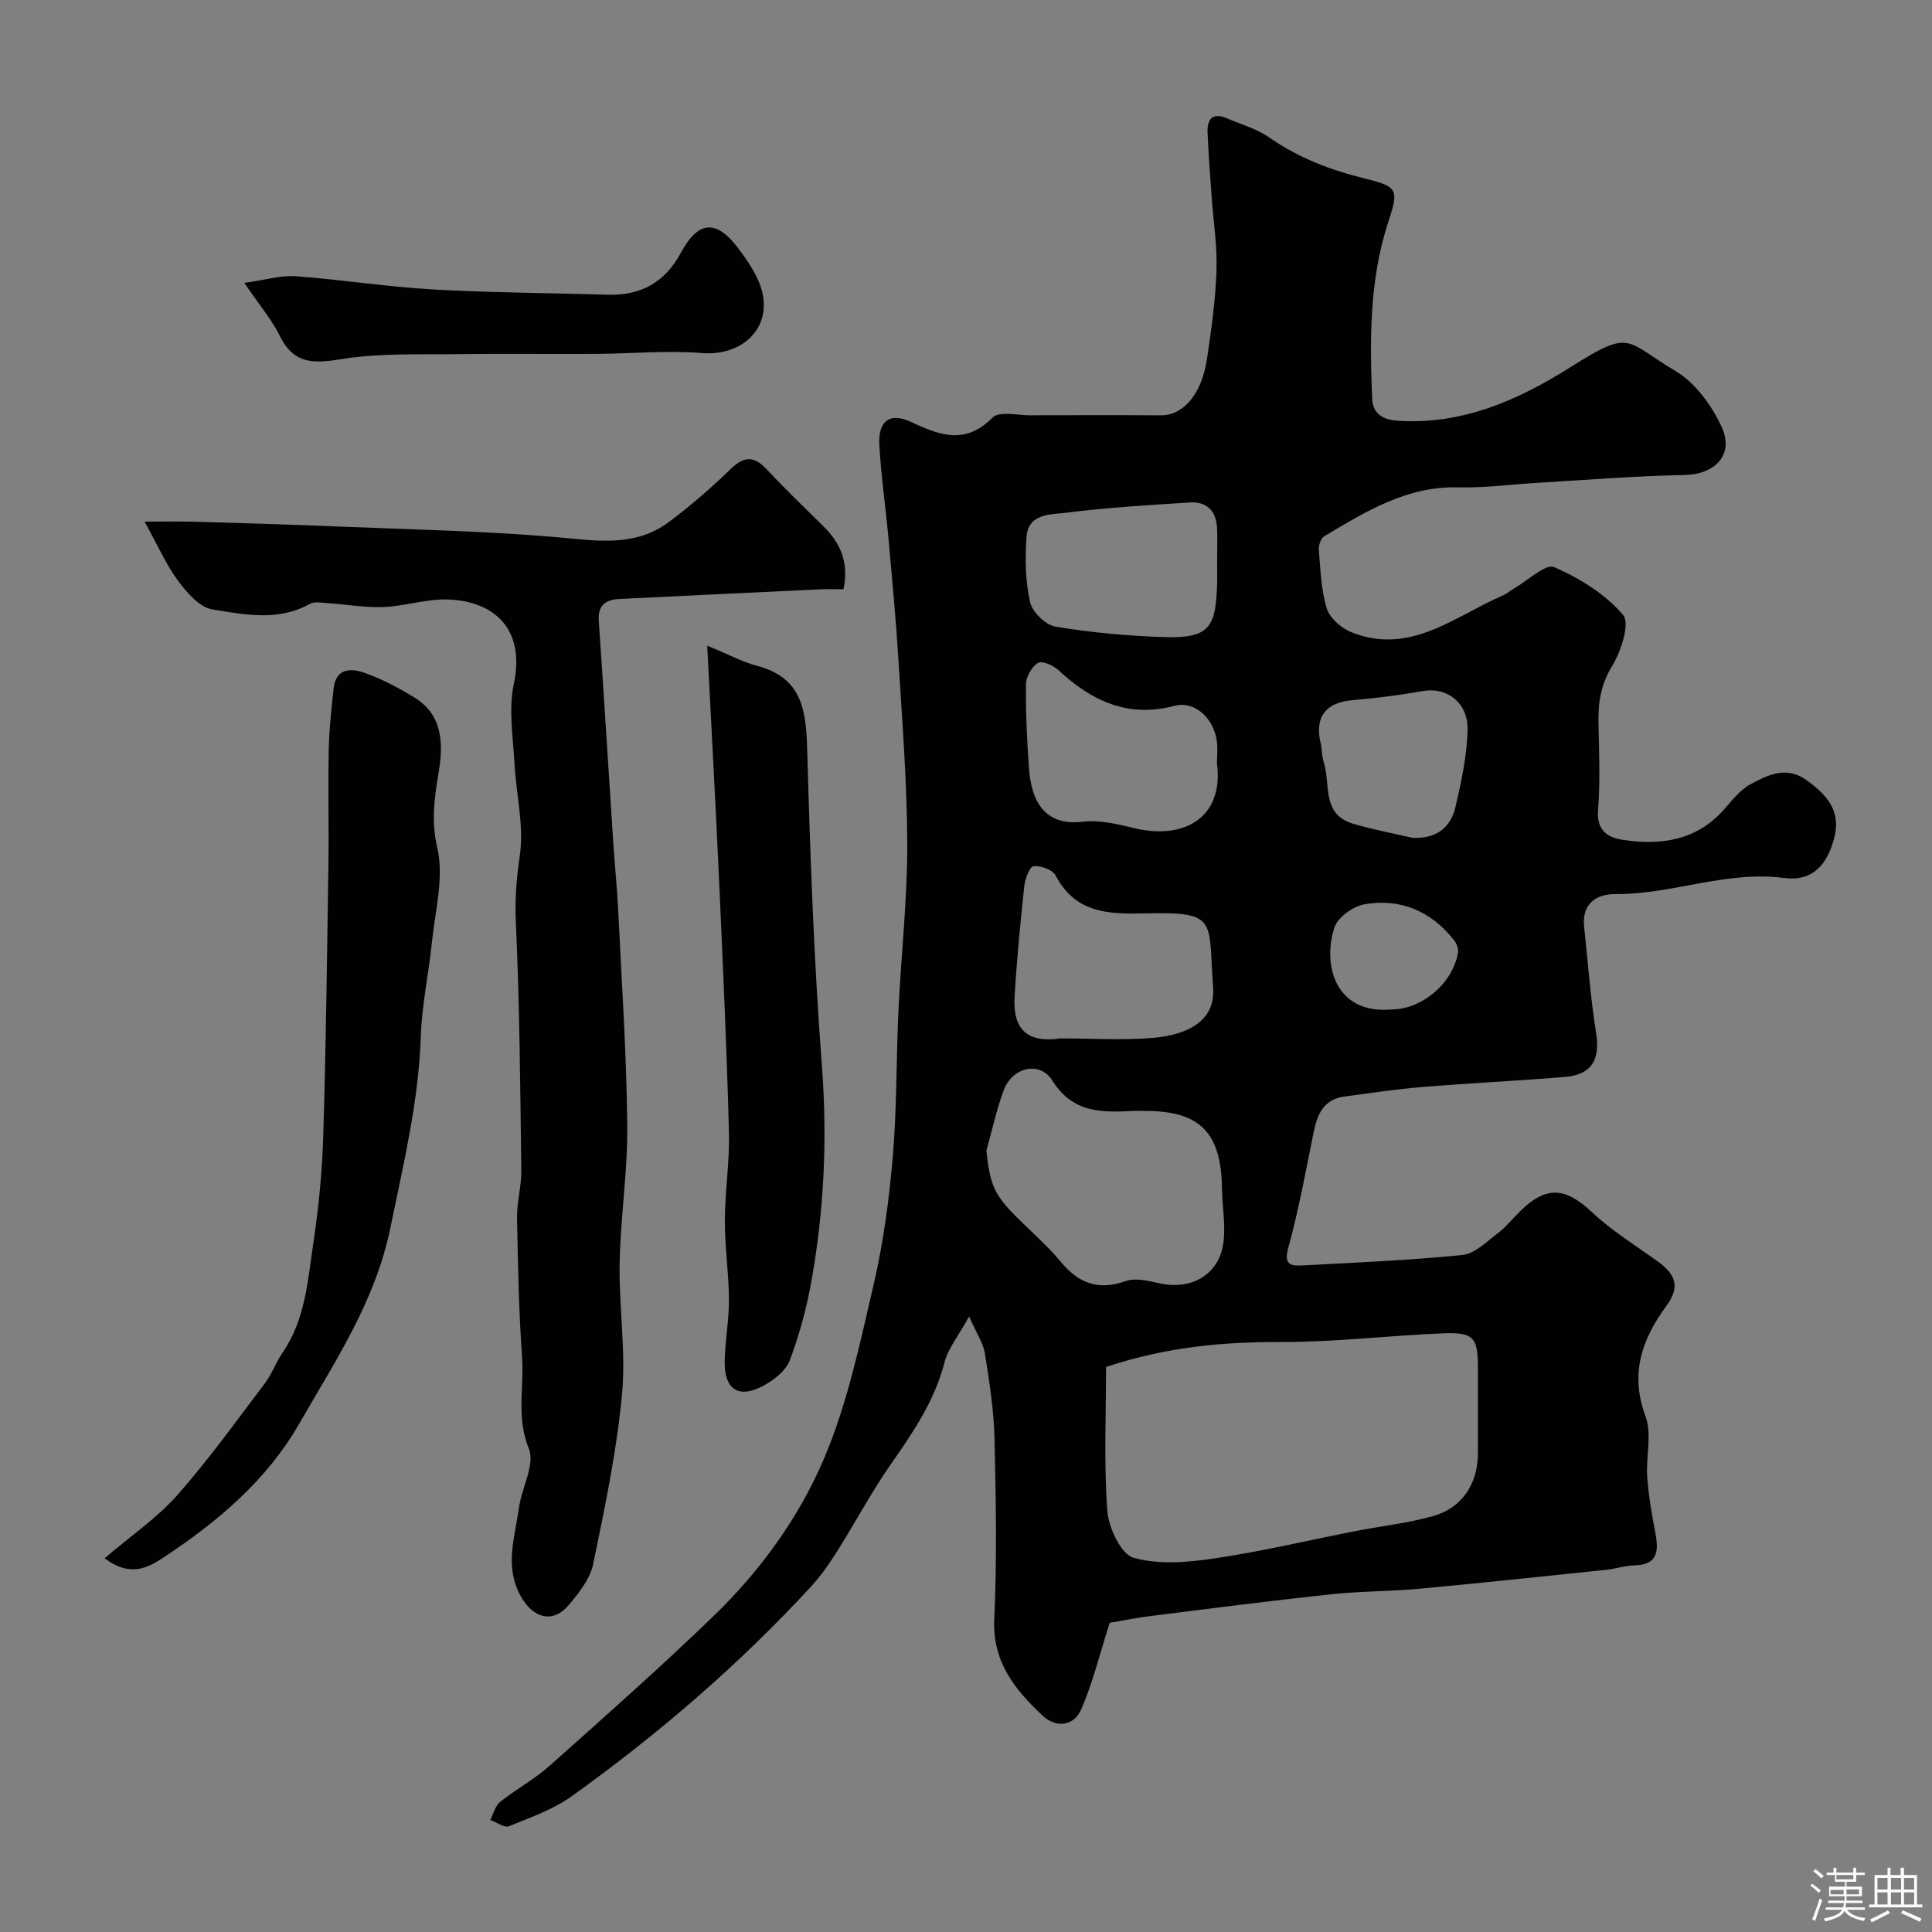
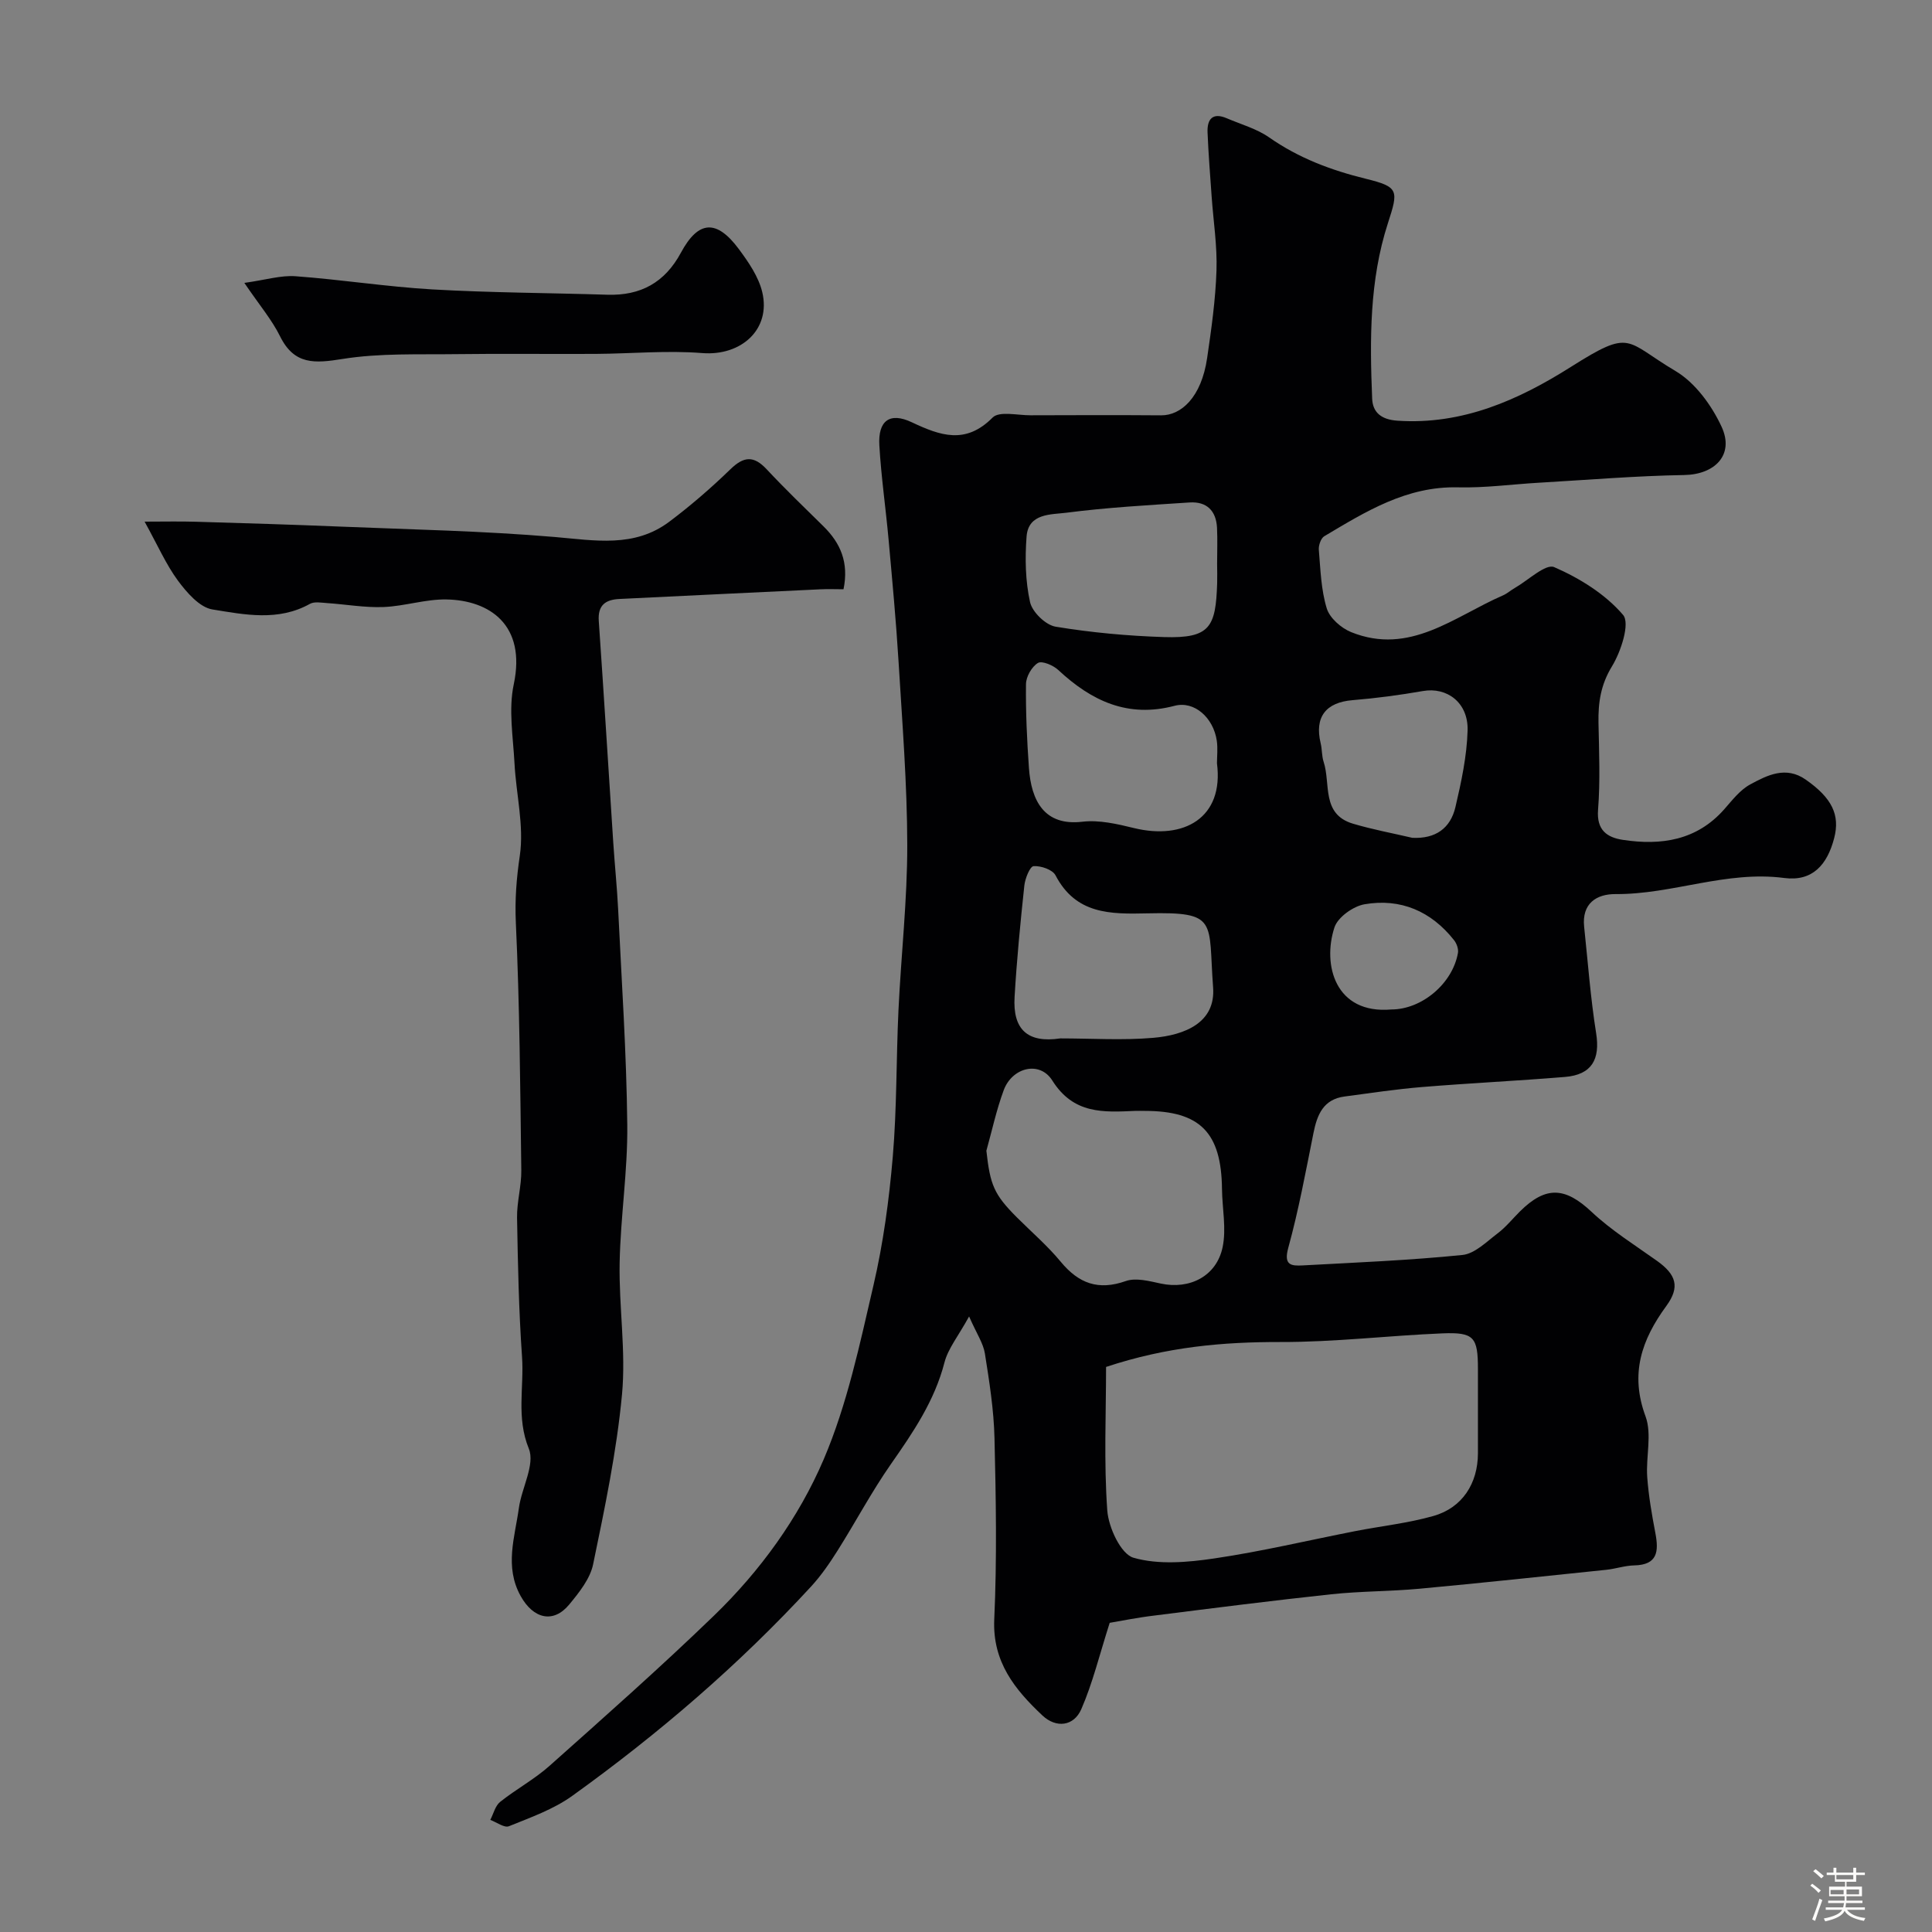
<svg xmlns="http://www.w3.org/2000/svg" enable-background="new 0 0 400 400" viewBox="0 0 400 400">
  <rect x="0" y="0" width="400" height="400" fill="#808080" stroke="none" />
  <path d="m374.8 390.4.4-.4c.7.5 1.3 1 1.8 1.4l-.5.5c-.5-.6-1.1-1.1-1.7-1.5zm1 7.3-.6-.3c.5-1.4 1.1-2.8 1.5-4.3.2.1.4.2.6.3-.5 1.3-1 2.8-1.5 4.3zm-.4-10.3.5-.4c.4.3 1 .8 1.7 1.4l-.5.5c-.5-.5-1.1-1-1.7-1.5zm2.5.3h1.7v-1h.6v1h3.5v-1h.6v1h1.8v.5h-1.8v1.4h-2v1h3.2v2h-3.2v.9h3.3v.5h-3.4c0 .3-.1.6-.1.9h4v.5h-3.7c.7.9 1.9 1.5 3.8 1.7-.1.2-.2.4-.3.6-2.1-.4-3.5-1.1-4-2.1-.4 1-1.8 1.7-4 2.2-.1-.2-.2-.4-.3-.6 2.1-.4 3.4-1 3.8-1.8h-3.4v-.5h3.6c.1-.3.1-.6.2-.9h-3.3v-.5h3.4c0-.3 0-.6 0-.9h-3.2v-2h3.3v-1h-2.1v-1.4h-1.7v-.5zm1.1 3.5v1h2.7c0-.3 0-.4 0-.4 0-.1 0-.2 0-.2 0-.1 0-.2 0-.3h-2.7zm1.2-3v.9h3.5v-.9zm4.7 3h-2.6v.6.4h2.6z" fill="#fcfbfa" />
-   <path d="m393.6 386.7h.6v1.5h2.7v6.1h1.1v.6h-11v-.6h1.1v-6.1h2.7v-1.5h.6v1.5h2.1v-1.5zm-2.7 8.8.4.6c-1.2.6-2.5 1.3-3.8 1.9-.1-.2-.2-.4-.3-.6 1.2-.6 2.5-1.2 3.7-1.9zm-2.2-6.7v2.4h2.1v-2.4zm0 3v2.5h2.1v-2.5zm2.8-3v2.4h2.1v-2.4zm0 3v2.5h2.1v-2.5zm6 6.1c-1.4-.7-2.7-1.3-3.9-1.8l.3-.6c1.5.6 2.7 1.2 3.9 1.7zm-1.2-9.1h-2.1v2.4h2.1zm-2.1 3v2.5h2.1v-2.5z" fill="#fcfbfa" />
  <g fill="#010103">
-     <path d="m229.75 335.99c-2.13 6.67-3.53 12.49-5.88 17.88-1.55 3.55-5.21 3.97-8.05 1.3-5.68-5.35-10.37-11.07-9.97-19.91.57-12.47.35-25 .05-37.49-.14-5.87-1.07-11.74-1.99-17.55-.34-2.12-1.69-4.07-3.27-7.66-2.24 4.08-4.35 6.63-5.1 9.53-2.05 7.95-6.48 14.45-11.08 21.03-4.01 5.74-7.3 11.97-11.04 17.9-1.65 2.62-3.43 5.21-5.52 7.48-14.93 16.2-31.57 30.49-49.43 43.32-3.88 2.79-8.61 4.46-13.1 6.28-.95.39-2.56-.83-3.86-1.31.66-1.27 1.02-2.91 2.04-3.73 3.29-2.63 7.08-4.66 10.21-7.45 11.47-10.22 22.99-20.41 34.04-31.09 9.6-9.28 17.55-20.25 22.74-32.38 4.87-11.4 7.47-23.85 10.3-36.02 2.03-8.72 3.24-17.7 4-26.63.86-10.09.7-20.25 1.18-30.38.54-11.37 1.83-22.74 1.82-34.11-.02-12.7-1.04-25.41-1.81-38.11-.51-8.37-1.3-16.73-2.05-25.09-.59-6.54-1.54-13.05-1.92-19.59-.3-5.11 2.15-6.94 6.7-4.79 5.92 2.79 11.15 4.67 16.75-.97 1.38-1.39 5.16-.46 7.83-.47 9.02-.03 18.04-.06 27.06.01 4.1.03 8.33-3.66 9.53-11.9.88-6 1.73-12.04 1.93-18.08.17-5.08-.64-10.18-1-15.28-.31-4.44-.67-8.87-.85-13.31-.11-2.74 1.04-4.2 3.99-2.93 2.96 1.27 6.2 2.16 8.78 3.97 6.11 4.27 12.79 6.78 19.99 8.55 6.88 1.69 6.79 2.4 4.57 9.24-3.82 11.81-3.75 24.05-3.25 36.27.11 2.81 1.81 4.35 5.24 4.58 13.47.91 25.11-4.31 35.91-11.14 12.67-8.01 11.11-5.39 21.66.86 4.08 2.42 7.49 7.11 9.54 11.54 2.68 5.8-1.38 9.88-7.73 9.99-10.03.17-20.04 1.01-30.06 1.59-5.6.32-11.21 1.1-16.8.96-10.64-.26-19.1 5.02-27.67 10.12-.71.42-1.21 1.9-1.13 2.82.34 4.07.46 8.27 1.64 12.12.61 2 2.98 4.07 5.04 4.91 12.16 4.91 21.37-3.23 31.42-7.59.88-.38 1.63-1.07 2.48-1.55 2.76-1.58 6.39-5.08 8.15-4.31 5.27 2.29 10.59 5.59 14.26 9.89 1.48 1.73-.43 7.59-2.3 10.65-2.34 3.83-2.87 7.53-2.79 11.71.12 6 .38 12.03-.09 17.99-.33 4.24 1.88 5.73 5.16 6.23 7.92 1.19 15.26.12 20.96-6.33 1.65-1.87 3.27-4.01 5.38-5.15 3.54-1.92 7.39-3.88 11.51-.99 5.4 3.78 7.13 7.28 5.88 12.09-1.43 5.52-4.48 9.03-10.33 8.27-12.02-1.58-23.17 3.41-34.92 3.33-3.97-.03-7.03 1.95-6.52 6.77.78 7.34 1.32 14.73 2.48 22.01.87 5.44-.89 8.62-6.45 9.08-9.86.81-19.74 1.28-29.6 2.09-5.36.44-10.7 1.25-16.04 1.96-4.38.58-5.67 3.75-6.43 7.56-1.6 7.96-3.07 15.97-5.22 23.78-.99 3.6.6 3.76 3 3.63 11.03-.6 22.08-1.05 33.05-2.16 2.57-.26 5-2.74 7.29-4.47 1.71-1.29 3.09-3.02 4.63-4.55 5.4-5.36 9.4-5.01 14.83.09 4.08 3.83 8.93 6.86 13.52 10.13 4 2.85 4.84 5.41 1.96 9.35-5.13 7.01-7.57 14.05-4.31 22.86 1.37 3.72.05 8.37.35 12.56.28 3.9.96 7.78 1.69 11.62.71 3.77.48 6.58-4.39 6.68-1.93.04-3.84.71-5.77.91-12.89 1.34-25.78 2.72-38.69 3.92-6.08.56-12.22.5-18.29 1.15-12.15 1.3-24.28 2.85-36.41 4.38-3.66.43-7.3 1.17-9.43 1.53zm-.75-52.98c0 9.6-.47 19.7.25 29.72.26 3.52 2.81 9.02 5.42 9.78 5.19 1.5 11.25.96 16.78.14 9.77-1.44 19.4-3.74 29.1-5.64 5.4-1.06 10.93-1.64 16.21-3.14 6-1.69 9.22-6.75 9.23-12.98 0-5.82 0-11.64 0-17.46 0-6.59-.8-7.64-7.37-7.37-11.17.46-22.33 1.82-33.5 1.79-11.88-.02-23.49.97-36.12 5.16zm-24.78-44.76c.78 7.08 1.58 9.05 6.29 13.77 3.06 3.06 6.37 5.9 9.11 9.22 3.71 4.48 7.76 6 13.46 3.99 2.11-.74 4.88.01 7.26.52 5.93 1.27 11.53-1.49 12.79-7.54.8-3.84-.08-8.01-.13-12.04-.13-11.71-4.54-16.17-16-16.17-.66 0-1.33-.03-1.99 0-6.57.29-12.74.7-17.14-6.29-2.62-4.16-8.32-2.71-10.06 2-1.51 4.07-2.42 8.35-3.59 12.54zm15.3-23.26c6.43 0 12.89.43 19.27-.12 6.46-.56 12.92-3.11 12.37-10.43-1.04-13.79 1.19-15.68-13.61-15.34-7.72.18-14.8.2-19.02-7.88-.62-1.18-3.04-2-4.54-1.89-.75.05-1.75 2.54-1.91 4-.82 7.67-1.57 15.36-2.02 23.06-.41 6.71 2.64 9.62 9.46 8.6zm32.44-56.96c0-1.37.2-3.07-.04-4.7-.71-4.74-4.64-8.28-8.74-7.2-9.7 2.56-17.21-1.02-24.07-7.41-1.05-.98-3.38-1.97-4.22-1.46-1.28.78-2.45 2.84-2.47 4.37-.07 5.79.2 11.59.61 17.36.47 6.8 3.19 12.07 11.06 11.14 3.47-.41 7.2.46 10.68 1.31 10.3 2.52 18.66-2.08 17.19-13.41zm.03-41.28c0-2.49.1-4.99-.02-7.48-.18-3.53-2.14-5.47-5.68-5.24-8.51.56-17.04 1.03-25.48 2.12-3.15.41-7.9.06-8.27 4.94-.34 4.5-.25 9.2.72 13.57.46 2.06 3.23 4.75 5.3 5.09 7.4 1.22 14.93 1.91 22.44 2.15 9.56.3 10.71-2.08 11-11.17.04-1.32 0-2.65-.01-3.98zm40.41 56.71c4.83.24 7.9-1.98 8.93-6.36 1.22-5.21 2.37-10.55 2.52-15.87.16-5.77-4.27-9.03-9.24-8.16-4.82.84-9.68 1.49-14.56 1.89-5.55.45-7.93 3.49-6.62 8.93.31 1.26.21 2.64.62 3.86 1.48 4.52-.52 10.81 6.05 12.78 4.02 1.2 8.19 1.97 12.3 2.93zm-4.34 35.54c6.29 0 12.66-5.33 13.79-11.69.15-.82-.26-1.97-.8-2.65-4.74-6.01-11.08-8.73-18.54-7.44-2.35.41-5.54 2.68-6.23 4.8-2.52 7.72.14 17.99 11.78 16.98z" />
+     <path d="m229.75 335.99c-2.13 6.67-3.53 12.49-5.88 17.88-1.55 3.55-5.21 3.97-8.05 1.3-5.68-5.35-10.37-11.07-9.97-19.91.57-12.47.35-25 .05-37.49-.14-5.87-1.07-11.74-1.99-17.55-.34-2.12-1.69-4.07-3.27-7.66-2.24 4.08-4.35 6.63-5.1 9.53-2.05 7.95-6.48 14.45-11.08 21.03-4.01 5.74-7.3 11.97-11.04 17.9-1.65 2.62-3.43 5.21-5.52 7.48-14.93 16.2-31.57 30.49-49.43 43.32-3.88 2.79-8.61 4.46-13.1 6.28-.95.39-2.56-.83-3.86-1.31.66-1.27 1.02-2.91 2.04-3.73 3.29-2.63 7.08-4.66 10.21-7.45 11.47-10.22 22.99-20.41 34.04-31.09 9.6-9.28 17.55-20.25 22.74-32.38 4.87-11.4 7.47-23.85 10.3-36.02 2.03-8.72 3.24-17.7 4-26.63.86-10.09.7-20.25 1.18-30.38.54-11.37 1.83-22.74 1.82-34.11-.02-12.7-1.04-25.41-1.81-38.11-.51-8.37-1.3-16.73-2.05-25.09-.59-6.54-1.54-13.05-1.92-19.59-.3-5.11 2.15-6.94 6.7-4.79 5.92 2.79 11.15 4.67 16.75-.97 1.38-1.39 5.16-.46 7.83-.47 9.02-.03 18.04-.06 27.06.01 4.1.03 8.33-3.66 9.53-11.9.88-6 1.73-12.04 1.93-18.08.17-5.08-.64-10.18-1-15.28-.31-4.44-.67-8.87-.85-13.31-.11-2.74 1.04-4.2 3.99-2.93 2.96 1.27 6.2 2.16 8.78 3.97 6.11 4.27 12.79 6.78 19.99 8.55 6.88 1.69 6.79 2.4 4.57 9.24-3.82 11.81-3.75 24.05-3.25 36.27.11 2.81 1.81 4.35 5.24 4.58 13.47.91 25.11-4.31 35.91-11.14 12.67-8.01 11.11-5.39 21.66.86 4.08 2.42 7.49 7.11 9.54 11.54 2.68 5.8-1.38 9.88-7.73 9.99-10.03.17-20.04 1.01-30.06 1.59-5.6.32-11.21 1.1-16.8.96-10.64-.26-19.1 5.02-27.67 10.12-.71.42-1.21 1.9-1.13 2.82.34 4.07.46 8.27 1.64 12.12.61 2 2.98 4.07 5.04 4.91 12.16 4.91 21.37-3.23 31.42-7.59.88-.38 1.63-1.07 2.48-1.55 2.76-1.58 6.39-5.08 8.15-4.31 5.27 2.29 10.59 5.59 14.26 9.89 1.48 1.73-.43 7.59-2.3 10.65-2.34 3.83-2.87 7.53-2.79 11.71.12 6 .38 12.03-.09 17.99-.33 4.24 1.88 5.73 5.16 6.23 7.92 1.19 15.26.12 20.96-6.33 1.65-1.87 3.27-4.01 5.38-5.15 3.54-1.92 7.39-3.88 11.51-.99 5.4 3.78 7.13 7.28 5.88 12.09-1.43 5.52-4.48 9.03-10.33 8.27-12.02-1.58-23.17 3.41-34.92 3.33-3.97-.03-7.03 1.95-6.52 6.77.78 7.34 1.32 14.73 2.48 22.01.87 5.44-.89 8.62-6.45 9.08-9.86.81-19.74 1.28-29.6 2.09-5.36.44-10.7 1.25-16.04 1.96-4.38.58-5.67 3.75-6.43 7.56-1.6 7.96-3.07 15.97-5.22 23.78-.99 3.6.6 3.76 3 3.63 11.03-.6 22.08-1.05 33.05-2.16 2.57-.26 5-2.74 7.29-4.47 1.71-1.29 3.09-3.02 4.63-4.55 5.4-5.36 9.4-5.01 14.83.09 4.08 3.83 8.93 6.86 13.52 10.13 4 2.85 4.84 5.41 1.96 9.35-5.13 7.01-7.57 14.05-4.31 22.86 1.37 3.72.05 8.37.35 12.56.28 3.9.96 7.78 1.69 11.62.71 3.77.48 6.58-4.39 6.68-1.93.04-3.84.71-5.77.91-12.89 1.34-25.78 2.72-38.69 3.92-6.08.56-12.22.5-18.29 1.15-12.15 1.3-24.28 2.85-36.41 4.38-3.66.43-7.3 1.17-9.43 1.53zm-.75-52.98c0 9.6-.47 19.7.25 29.72.26 3.52 2.81 9.02 5.42 9.78 5.19 1.5 11.25.96 16.78.14 9.77-1.44 19.4-3.74 29.1-5.64 5.4-1.06 10.93-1.64 16.21-3.14 6-1.69 9.22-6.75 9.23-12.98 0-5.82 0-11.64 0-17.46 0-6.59-.8-7.64-7.37-7.37-11.17.46-22.33 1.82-33.5 1.79-11.88-.02-23.49.97-36.12 5.16zm-24.78-44.76c.78 7.08 1.58 9.05 6.29 13.77 3.06 3.06 6.37 5.9 9.11 9.22 3.71 4.48 7.76 6 13.46 3.99 2.11-.74 4.88.01 7.26.52 5.93 1.27 11.53-1.49 12.79-7.54.8-3.84-.08-8.01-.13-12.04-.13-11.71-4.54-16.17-16-16.17-.66 0-1.33-.03-1.99 0-6.57.29-12.74.7-17.14-6.29-2.62-4.16-8.32-2.71-10.06 2-1.51 4.07-2.42 8.35-3.59 12.54zm15.3-23.26c6.43 0 12.89.43 19.27-.12 6.46-.56 12.92-3.11 12.37-10.43-1.04-13.79 1.19-15.68-13.61-15.34-7.72.18-14.8.2-19.02-7.88-.62-1.18-3.04-2-4.54-1.89-.75.05-1.75 2.54-1.91 4-.82 7.67-1.57 15.36-2.02 23.06-.41 6.71 2.64 9.62 9.46 8.6zm32.44-56.96c0-1.37.2-3.07-.04-4.7-.71-4.74-4.64-8.28-8.74-7.2-9.7 2.56-17.21-1.02-24.07-7.41-1.05-.98-3.38-1.97-4.22-1.46-1.28.78-2.45 2.84-2.47 4.37-.07 5.79.2 11.59.61 17.36.47 6.8 3.19 12.07 11.06 11.14 3.47-.41 7.2.46 10.68 1.31 10.3 2.52 18.66-2.08 17.19-13.41m.03-41.28c0-2.49.1-4.99-.02-7.48-.18-3.53-2.14-5.47-5.68-5.24-8.51.56-17.04 1.03-25.48 2.12-3.15.41-7.9.06-8.27 4.94-.34 4.5-.25 9.2.72 13.57.46 2.06 3.23 4.75 5.3 5.09 7.4 1.22 14.93 1.91 22.44 2.15 9.56.3 10.71-2.08 11-11.17.04-1.32 0-2.65-.01-3.98zm40.41 56.71c4.83.24 7.9-1.98 8.93-6.36 1.22-5.21 2.37-10.55 2.52-15.87.16-5.77-4.27-9.03-9.24-8.16-4.82.84-9.68 1.49-14.56 1.89-5.55.45-7.93 3.49-6.62 8.93.31 1.26.21 2.64.62 3.86 1.48 4.52-.52 10.81 6.05 12.78 4.02 1.2 8.19 1.97 12.3 2.93zm-4.34 35.54c6.29 0 12.66-5.33 13.79-11.69.15-.82-.26-1.97-.8-2.65-4.74-6.01-11.08-8.73-18.54-7.44-2.35.41-5.54 2.68-6.23 4.8-2.52 7.72.14 17.99 11.78 16.98z" />
    <path d="m29.94 108c3.91 0 7.24-.08 10.56.02 9.93.29 19.87.59 29.79 1 14.87.61 29.76.9 44.58 2.16 8.31.71 16.45 2.27 23.68-3.15 4.46-3.35 8.71-7.03 12.71-10.91 2.78-2.69 4.83-2.79 7.47.04 3.8 4.07 7.82 7.93 11.78 11.83 3.5 3.45 5.27 7.46 4.13 13.01-1.55 0-3.17-.07-4.79.01-13.87.65-27.73 1.33-41.59 2-2.88.14-4.52 1.26-4.29 4.55 1.06 15.3 2 30.6 3 45.9.3 4.6.78 9.2 1.01 13.8.72 14.87 1.73 29.73 1.89 44.6.11 9.53-1.4 19.06-1.58 28.61-.17 9.08 1.33 18.26.49 27.24-1.11 11.81-3.57 23.52-5.98 35.16-.62 3-2.9 5.85-4.95 8.33-3.29 3.98-7.42 2.97-10.05-1.75-3.39-6.09-1.21-12.17-.37-18.24.58-4.17 3.38-9.01 2.06-12.27-2.64-6.49-.96-12.74-1.41-19.04-.67-9.57-.86-19.19-1.03-28.79-.05-3.26.92-6.54.88-9.8-.22-17.1-.34-34.21-1.13-51.29-.22-4.78.13-9.16.82-13.86.91-6.19-.77-12.74-1.1-19.15-.29-5.45-1.26-11.13-.15-16.34 2.6-12.27-4.98-17.39-13.93-17.56-4.33-.08-8.68 1.4-13.04 1.57-3.89.15-7.8-.56-11.71-.82-1.18-.08-2.6-.35-3.52.16-6.56 3.67-13.53 2.24-20.19 1.16-2.66-.43-5.3-3.49-7.13-5.95-2.46-3.34-4.17-7.27-6.91-12.23z" />
-     <path d="m21.65 322.62c5.55-4.73 10.9-8.36 15.04-13.05 6.49-7.34 12.23-15.36 18.16-23.19 1.46-1.93 2.28-4.33 3.66-6.34 4.75-6.91 5.21-15.03 6.39-22.87 1.09-7.3 1.81-14.7 2.03-22.07.56-18.58.78-37.17 1.06-55.76.12-7.99-.09-15.99.07-23.99.08-4.27.55-8.54 1.01-12.79.48-4.41 3.77-4.22 6.61-3.19 3.51 1.27 6.88 3.07 10.08 5.02 5.98 3.63 6.02 9.67 5.07 15.46-.88 5.3-1.61 10.04-.29 15.7 1.42 6.11-.46 13.03-1.12 19.57-.66 6.51-2.09 12.98-2.3 19.5-.45 13.5-3.6 26.41-6.29 39.56-3.16 15.38-11.51 27.73-18.94 40.68-6.62 11.53-16.71 20.1-27.74 27.4-3.35 2.21-6.98 4.48-12.5.36z" />
-     <path d="m146.42 133.68c4.43 1.82 7.34 3.39 10.45 4.22 9.36 2.49 10.03 9.41 10.26 17.52.61 21.78 1.39 43.58 3.04 65.3 1.14 15.09.46 29.93-2.21 44.71-.99 5.5-2.47 10.99-4.44 16.21-.81 2.14-3.26 4.05-5.41 5.23-5.16 2.82-8.2.84-8.07-5.09.09-4.27.91-8.53.88-12.79-.03-5.43-.87-10.86-.85-16.28.02-6.09 1.01-12.2.85-18.28-.45-17.02-1.22-34.03-1.99-51.04-.72-15.99-1.6-31.96-2.51-49.71z" />
    <path d="m50.59 58.57c4.44-.62 7.55-1.6 10.58-1.38 9.46.69 18.87 2.18 28.34 2.73 12.06.69 24.15.72 36.23 1.1 6.9.22 11.91-2.52 15.24-8.71 3.62-6.71 7.38-6.94 11.99-.74 2.01 2.71 4.09 5.73 4.85 8.92 1.83 7.74-4.4 13.25-12.43 12.61-7.28-.58-14.65.12-21.99.17-9.61.06-19.22-.08-28.83.05-7.9.11-15.92-.24-23.66 1-5.75.92-9.98 1.27-12.93-4.7-1.7-3.43-4.26-6.44-7.39-11.05z" />
  </g>
</svg>